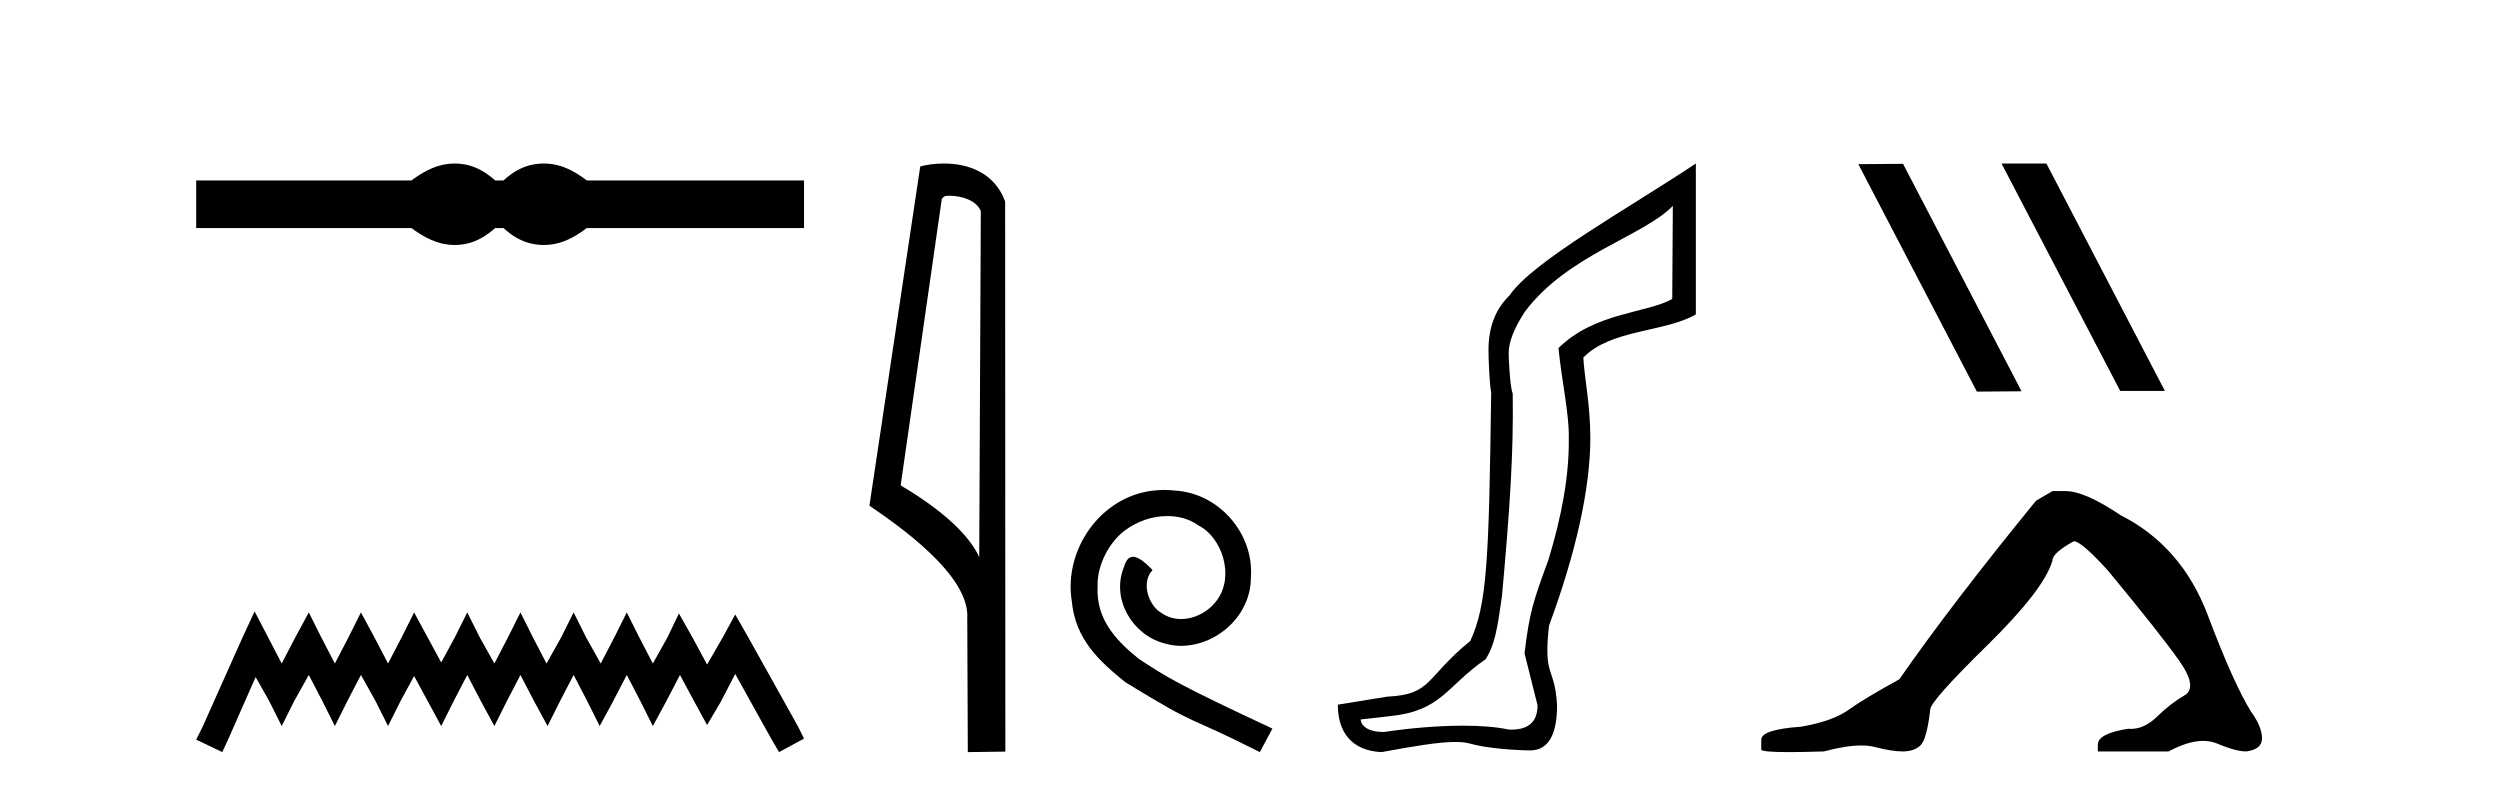
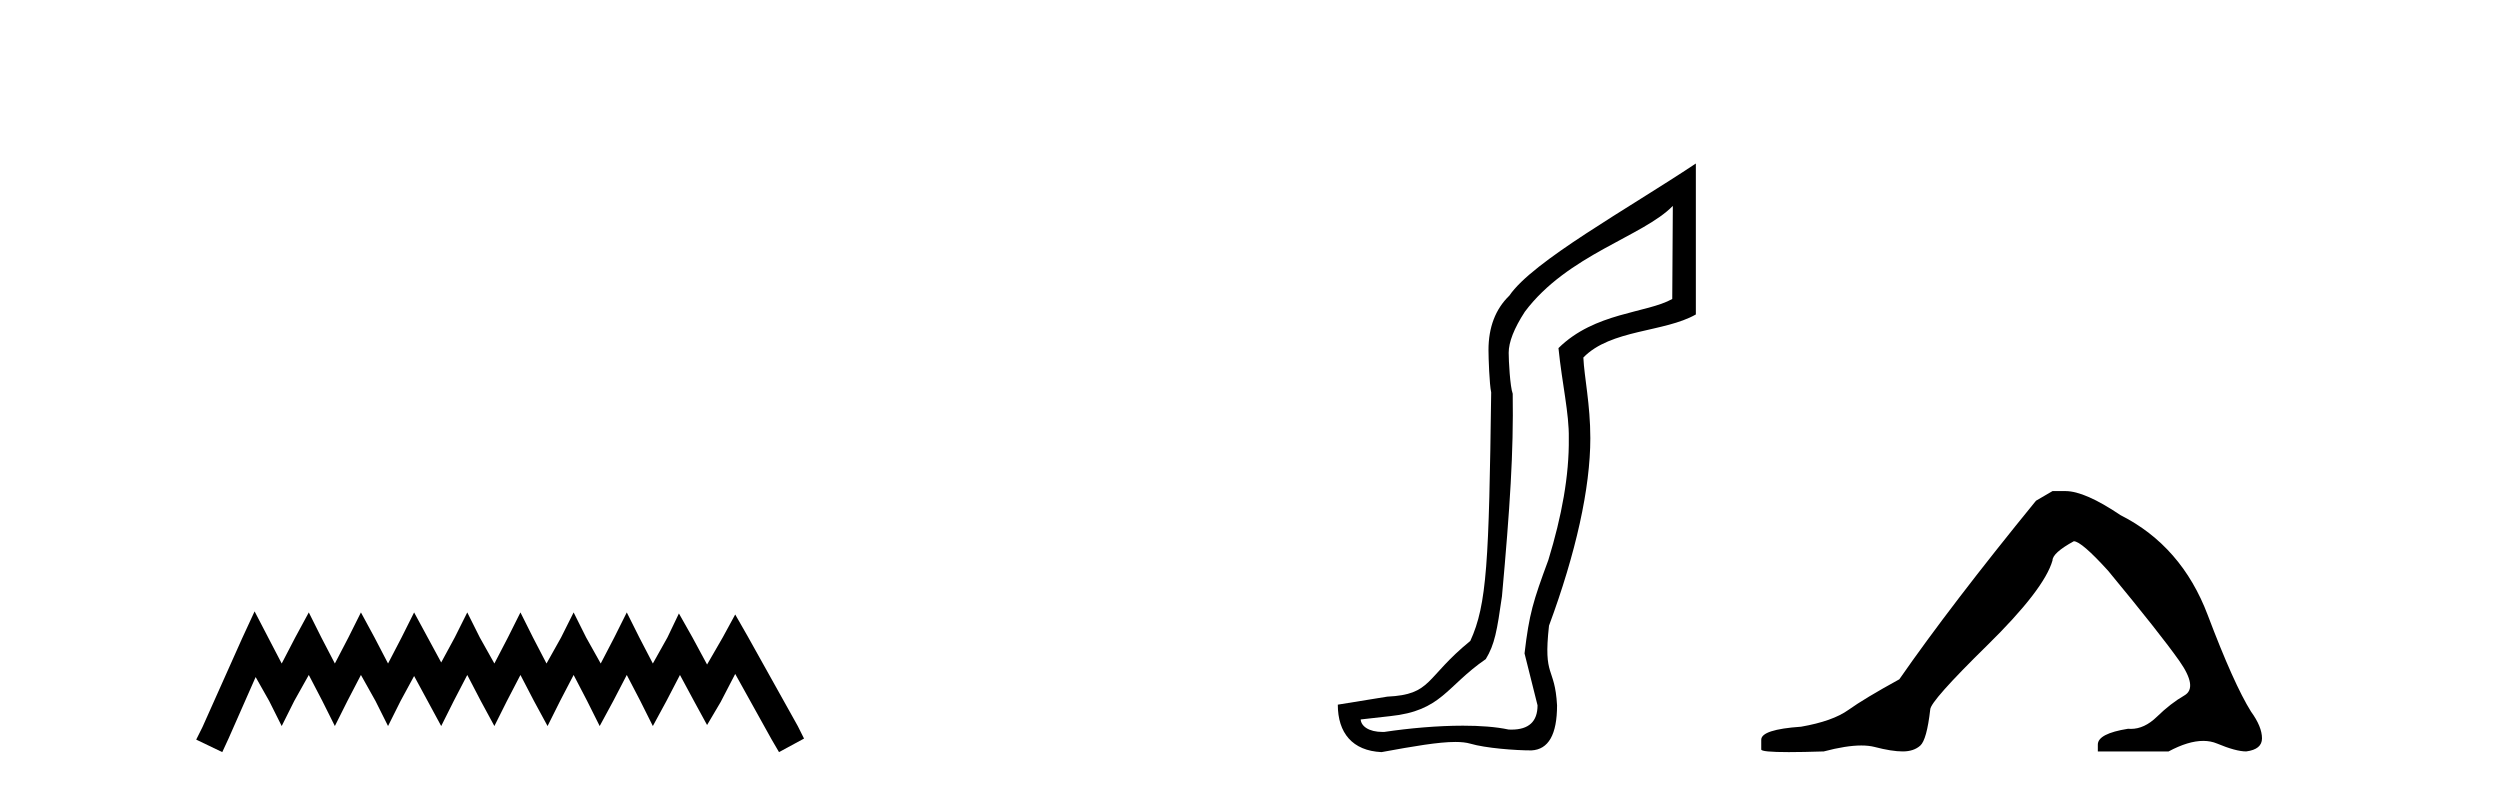
<svg xmlns="http://www.w3.org/2000/svg" width="129.0" height="41.0">
-   <path d="M 23.467 8.437 C 23.233 8.437 22.999 8.466 22.763 8.524 C 22.291 8.639 21.78 8.902 21.228 9.311 L 10.124 9.311 L 10.124 11.767 L 21.228 11.767 C 21.78 12.176 22.291 12.438 22.763 12.554 C 22.999 12.612 23.233 12.641 23.467 12.641 C 23.701 12.641 23.933 12.612 24.164 12.554 C 24.627 12.438 25.09 12.176 25.552 11.767 L 25.979 11.767 C 26.424 12.176 26.883 12.438 27.354 12.554 C 27.59 12.612 27.826 12.641 28.061 12.641 C 28.297 12.641 28.533 12.612 28.769 12.554 C 29.24 12.438 29.743 12.176 30.277 11.767 L 41.488 11.767 L 41.488 9.311 L 30.277 9.311 C 29.743 8.902 29.24 8.639 28.769 8.524 C 28.533 8.466 28.297 8.437 28.061 8.437 C 27.826 8.437 27.59 8.466 27.354 8.524 C 26.883 8.639 26.424 8.902 25.979 9.311 L 25.552 9.311 C 25.09 8.902 24.627 8.639 24.164 8.524 C 23.933 8.466 23.701 8.437 23.467 8.437 Z" style="fill:#000000;stroke:none" />
  <path d="M 13.137 31.547 L 12.491 32.945 L 10.447 37.518 L 10.124 38.164 L 11.469 38.809 L 11.792 38.11 L 13.191 34.936 L 13.89 36.173 L 14.536 37.464 L 15.181 36.173 L 15.934 34.828 L 16.634 36.173 L 17.279 37.464 L 17.925 36.173 L 18.624 34.828 L 19.377 36.173 L 20.023 37.464 L 20.668 36.173 L 21.368 34.882 L 22.067 36.173 L 22.766 37.464 L 23.412 36.173 L 24.111 34.828 L 24.811 36.173 L 25.51 37.464 L 26.156 36.173 L 26.855 34.828 L 27.554 36.173 L 28.254 37.464 L 28.899 36.173 L 29.599 34.828 L 30.298 36.173 L 30.944 37.464 L 31.643 36.173 L 32.342 34.828 L 33.042 36.173 L 33.687 37.464 L 34.387 36.173 L 35.086 34.828 L 35.839 36.227 L 36.485 37.411 L 37.184 36.227 L 37.937 34.775 L 39.82 38.164 L 40.197 38.809 L 41.488 38.11 L 41.165 37.464 L 38.583 32.838 L 37.937 31.708 L 37.292 32.892 L 36.485 34.29 L 35.731 32.892 L 35.032 31.654 L 34.44 32.892 L 33.687 34.237 L 32.988 32.892 L 32.342 31.601 L 31.697 32.892 L 30.997 34.237 L 30.244 32.892 L 29.599 31.601 L 28.953 32.892 L 28.2 34.237 L 27.501 32.892 L 26.855 31.601 L 26.209 32.892 L 25.51 34.237 L 24.757 32.892 L 24.111 31.601 L 23.466 32.892 L 22.766 34.183 L 22.067 32.892 L 21.368 31.601 L 20.722 32.892 L 20.023 34.237 L 19.323 32.892 L 18.624 31.601 L 17.979 32.892 L 17.279 34.237 L 16.58 32.892 L 15.934 31.601 L 15.235 32.892 L 14.536 34.237 L 13.836 32.892 L 13.137 31.547 Z" style="fill:#000000;stroke:none" />
-   <path d="M 48.998 10.1 C 49.622 10.1 50.387 10.34 50.61 10.89 L 50.528 28.751 L 50.528 28.751 C 50.211 28.034 49.27 26.699 46.474 25.046 L 48.597 10.263 C 48.696 10.157 48.694 10.1 48.998 10.1 ZM 50.528 28.751 L 50.528 28.751 C 50.528 28.751 50.528 28.751 50.528 28.751 L 50.528 28.751 L 50.528 28.751 ZM 48.701 8.437 C 48.222 8.437 47.791 8.505 47.485 8.588 L 44.862 26.094 C 46.25 27.044 50.063 29.648 49.911 31.91 L 49.939 38.809 L 51.876 38.783 L 51.865 10.393 C 51.289 8.837 49.858 8.437 48.701 8.437 Z" style="fill:#000000;stroke:none" />
-   <path d="M 60.087 25.279 C 59.899 25.279 59.711 25.297 59.523 25.314 C 56.807 25.604 54.877 28.354 55.304 31.019 C 55.491 33.001 56.721 34.111 58.071 35.205 C 62.086 37.665 60.958 36.759 65.007 38.809 L 65.656 37.596 C 60.839 35.341 60.258 34.983 58.754 33.992 C 57.524 33.001 56.551 31.908 56.636 30.251 C 56.602 29.106 57.285 27.927 58.054 27.364 C 58.669 26.902 59.455 26.629 60.224 26.629 C 60.804 26.629 61.351 26.766 61.829 27.107 C 63.042 27.705 63.708 29.687 62.82 30.934 C 62.41 31.532 61.676 31.942 60.941 31.942 C 60.582 31.942 60.224 31.839 59.916 31.617 C 59.301 31.276 58.84 30.08 59.472 29.414 C 59.181 29.106 58.771 28.73 58.464 28.73 C 58.259 28.73 58.105 28.884 58.003 29.243 C 57.319 30.883 58.413 32.745 60.053 33.189 C 60.343 33.274 60.634 33.326 60.924 33.326 C 62.803 33.326 64.546 31.754 64.546 29.807 C 64.716 27.534 62.906 25.45 60.634 25.314 C 60.463 25.297 60.275 25.279 60.087 25.279 Z" style="fill:#000000;stroke:none" />
  <path d="M 86.318 10.624 L 86.288 15.428 C 84.969 16.168 82.291 16.111 80.417 17.962 C 80.602 19.79 80.973 21.341 80.95 22.614 C 80.973 24.534 80.589 26.629 79.895 28.897 C 79.108 31.026 78.908 31.665 78.666 33.716 L 79.337 36.395 C 79.337 37.23 78.888 37.648 77.99 37.648 C 77.942 37.648 77.894 37.647 77.844 37.644 C 77.19 37.504 76.372 37.445 75.487 37.445 C 74.179 37.445 72.723 37.575 71.426 37.768 C 71.399 37.769 71.372 37.769 71.346 37.769 C 70.612 37.769 70.233 37.459 70.211 37.124 L 71.721 36.954 C 74.398 36.68 74.612 35.425 76.666 34.01 C 77.129 33.246 77.246 32.553 77.501 30.771 C 77.917 26.166 78.102 23.326 78.056 20.317 C 77.917 19.947 77.848 18.598 77.848 18.205 C 77.848 17.65 78.126 16.944 78.681 16.087 C 80.88 13.148 84.791 12.197 86.318 10.624 ZM 87.506 8.437 C 83.97 10.791 79.086 13.483 77.883 15.254 C 77.165 15.949 76.806 16.886 76.806 18.066 C 76.806 18.46 76.853 19.832 76.945 20.248 C 76.83 28.973 76.728 31.201 75.868 33.072 C 73.515 34.99 73.908 35.836 71.582 35.947 L 69.031 36.36 C 69.031 37.818 69.783 38.74 71.287 38.809 C 72.959 38.502 74.229 38.285 75.096 38.285 C 75.405 38.285 75.663 38.313 75.869 38.373 C 76.656 38.605 78.191 38.721 79.024 38.721 C 79.904 38.674 80.344 37.899 80.344 36.395 C 80.228 34.335 79.622 35.028 79.929 32.284 C 81.318 28.535 82.061 25.182 82.061 22.614 C 82.061 20.855 81.747 19.466 81.701 18.448 C 83.113 16.99 85.886 17.152 87.506 16.226 L 87.506 8.437 Z" style="fill:#000000;stroke:none" />
-   <path d="M 103.322 8.437 L 103.287 8.454 L 109.403 20.173 L 111.709 20.173 L 105.594 8.437 ZM 98.197 8.454 L 95.89 8.471 L 102.006 20.207 L 104.312 20.19 L 98.197 8.454 Z" style="fill:#000000;stroke:none" />
  <path d="M 105.909 25.34 L 105.058 25.837 Q 100.663 31.224 98.005 35.052 Q 96.197 36.045 95.382 36.629 Q 94.567 37.214 92.936 37.498 Q 90.88 37.64 90.88 38.171 L 90.88 38.207 L 90.88 38.668 Q 90.857 38.809 92.298 38.809 Q 93.019 38.809 94.106 38.774 Q 95.264 38.467 96.043 38.467 Q 96.433 38.467 96.729 38.543 Q 97.615 38.774 98.182 38.774 Q 98.749 38.774 99.086 38.473 Q 99.422 38.171 99.6 36.612 Q 99.6 36.186 102.542 33.298 Q 105.484 30.409 105.909 28.92 Q 105.909 28.53 107.008 27.928 Q 107.398 27.928 108.78 29.452 Q 111.474 32.713 112.448 34.095 Q 113.423 35.478 112.714 35.885 Q 112.005 36.293 111.296 36.984 Q 110.653 37.611 109.952 37.611 Q 109.88 37.611 109.808 37.604 Q 108.248 37.852 108.248 38.419 L 108.248 38.774 L 111.899 38.774 Q 112.915 38.23 113.687 38.23 Q 114.073 38.23 114.398 38.366 Q 115.373 38.774 115.904 38.774 Q 116.719 38.668 116.719 38.1 Q 116.719 37.498 116.152 36.718 Q 115.266 35.3 113.919 31.738 Q 112.572 28.176 109.418 26.581 Q 107.575 25.34 106.582 25.34 Z" style="fill:#000000;stroke:none" />
</svg>